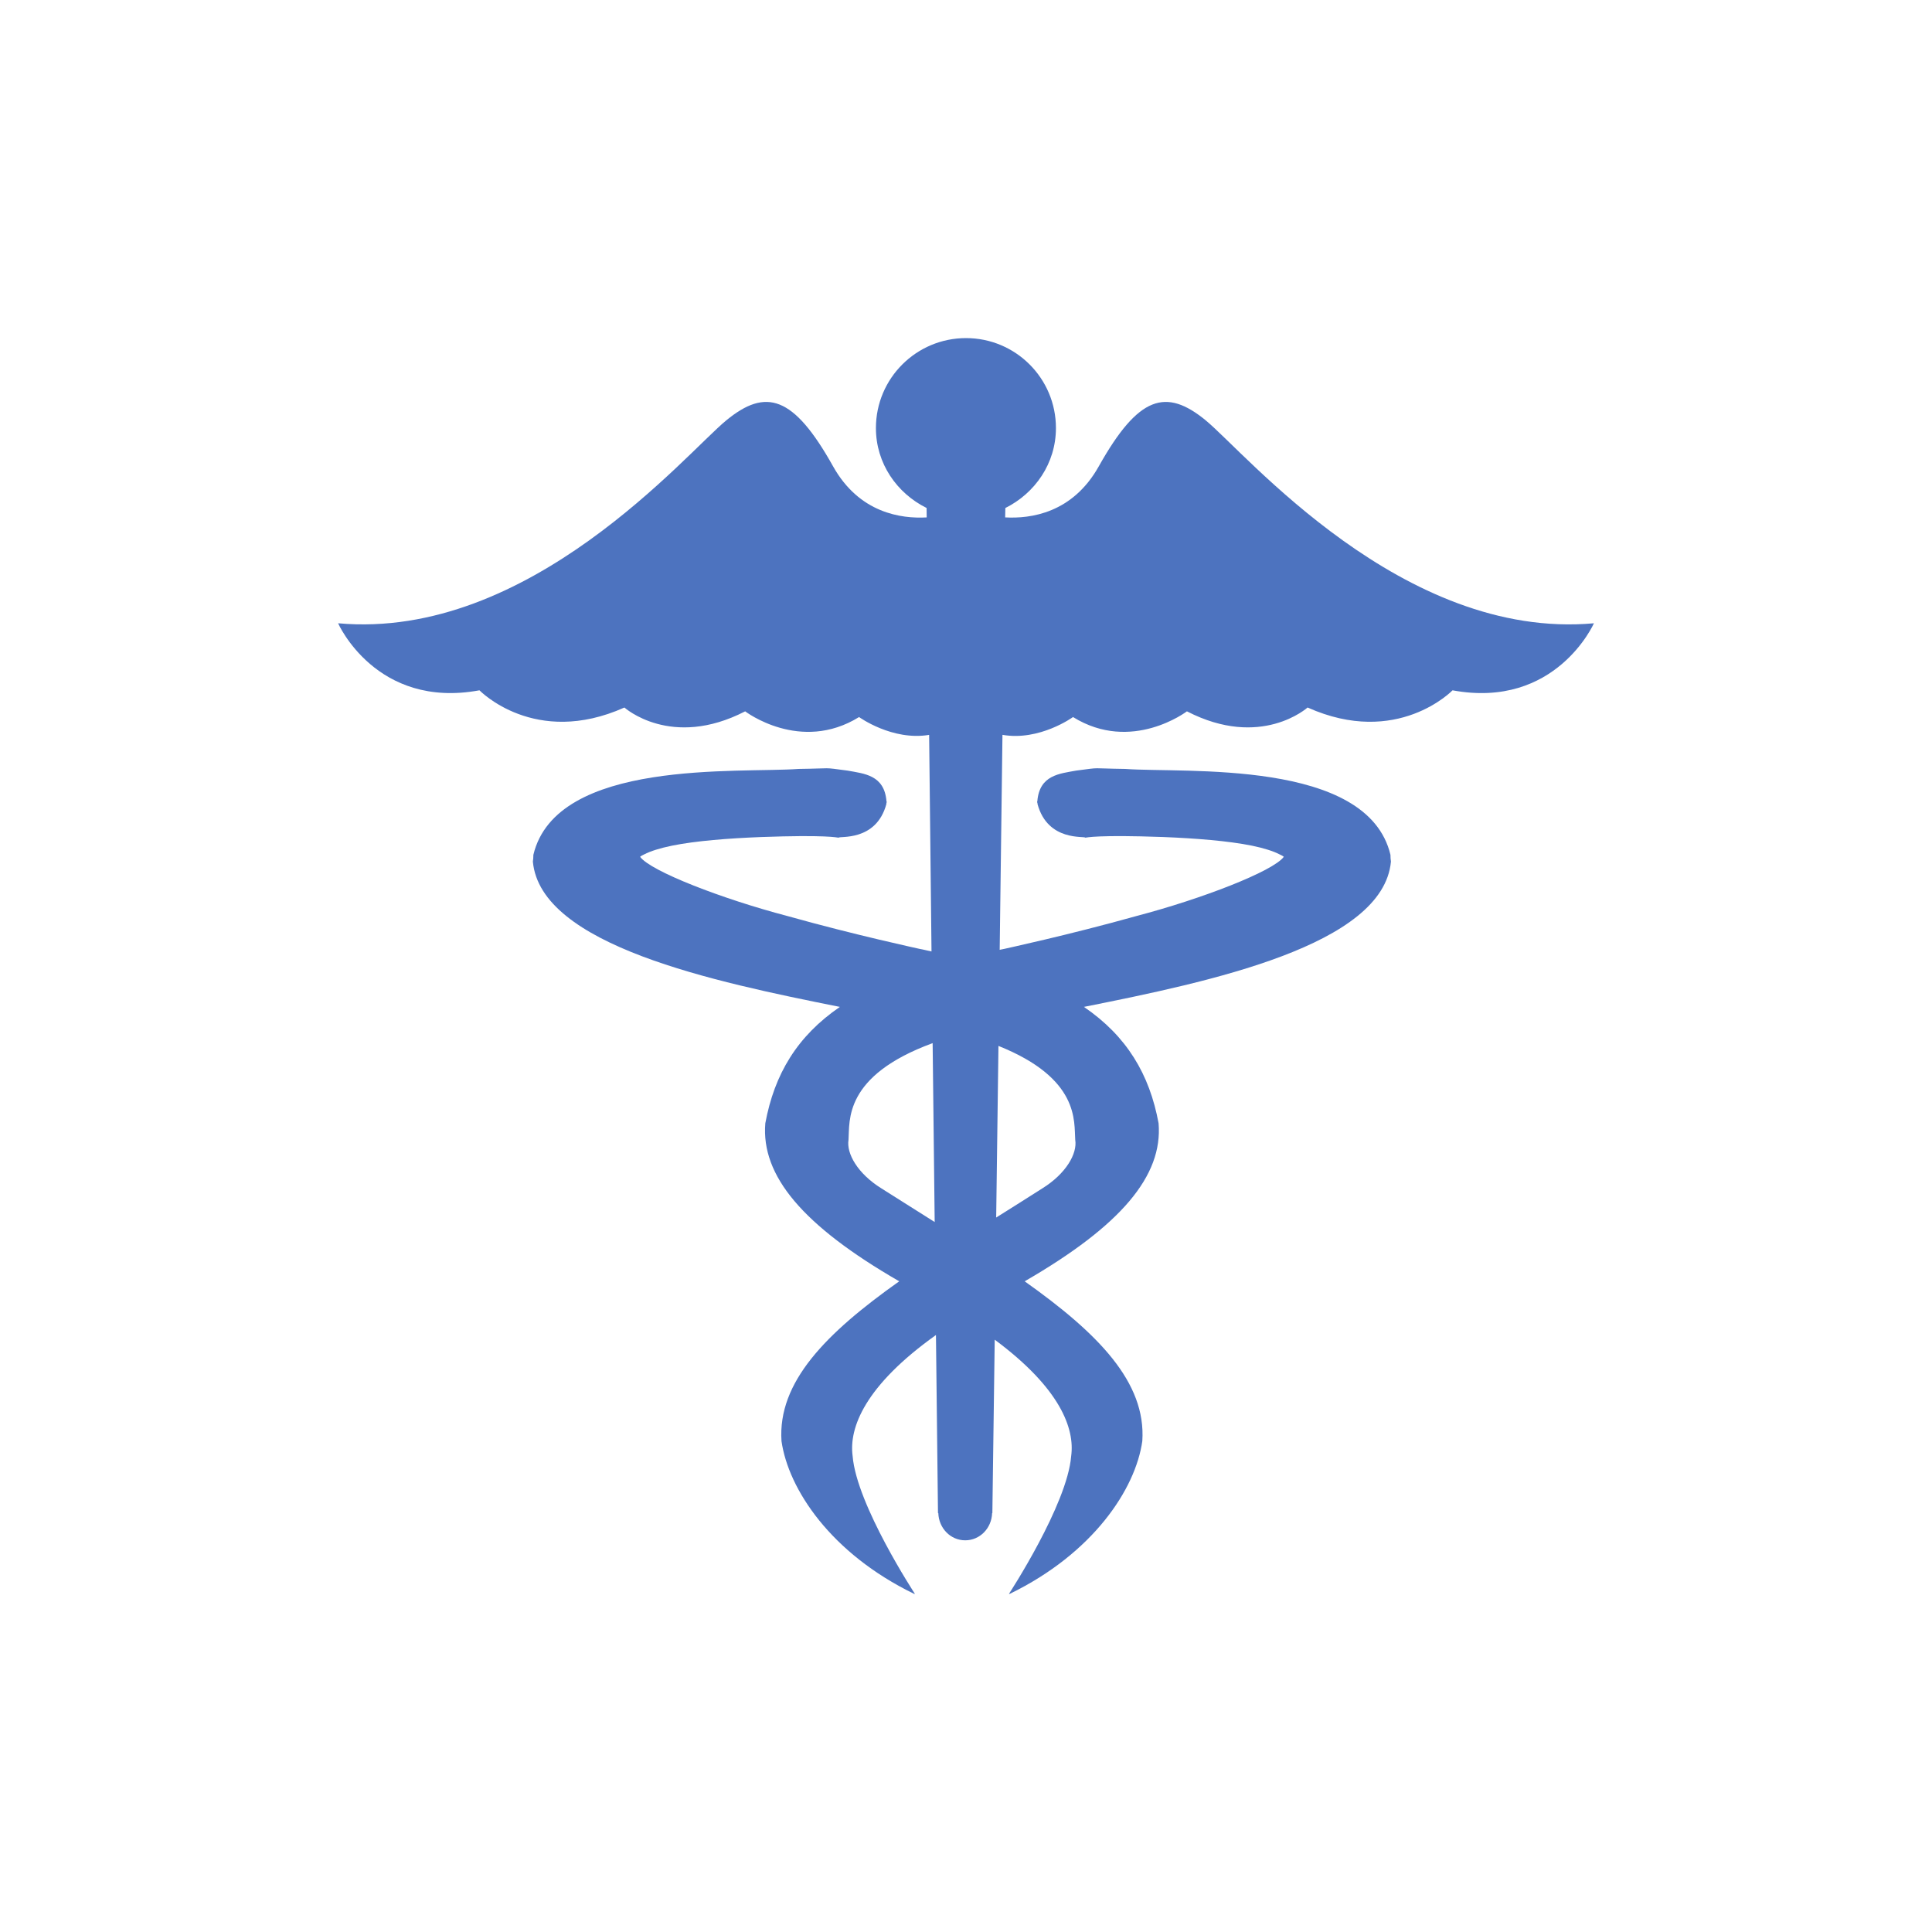
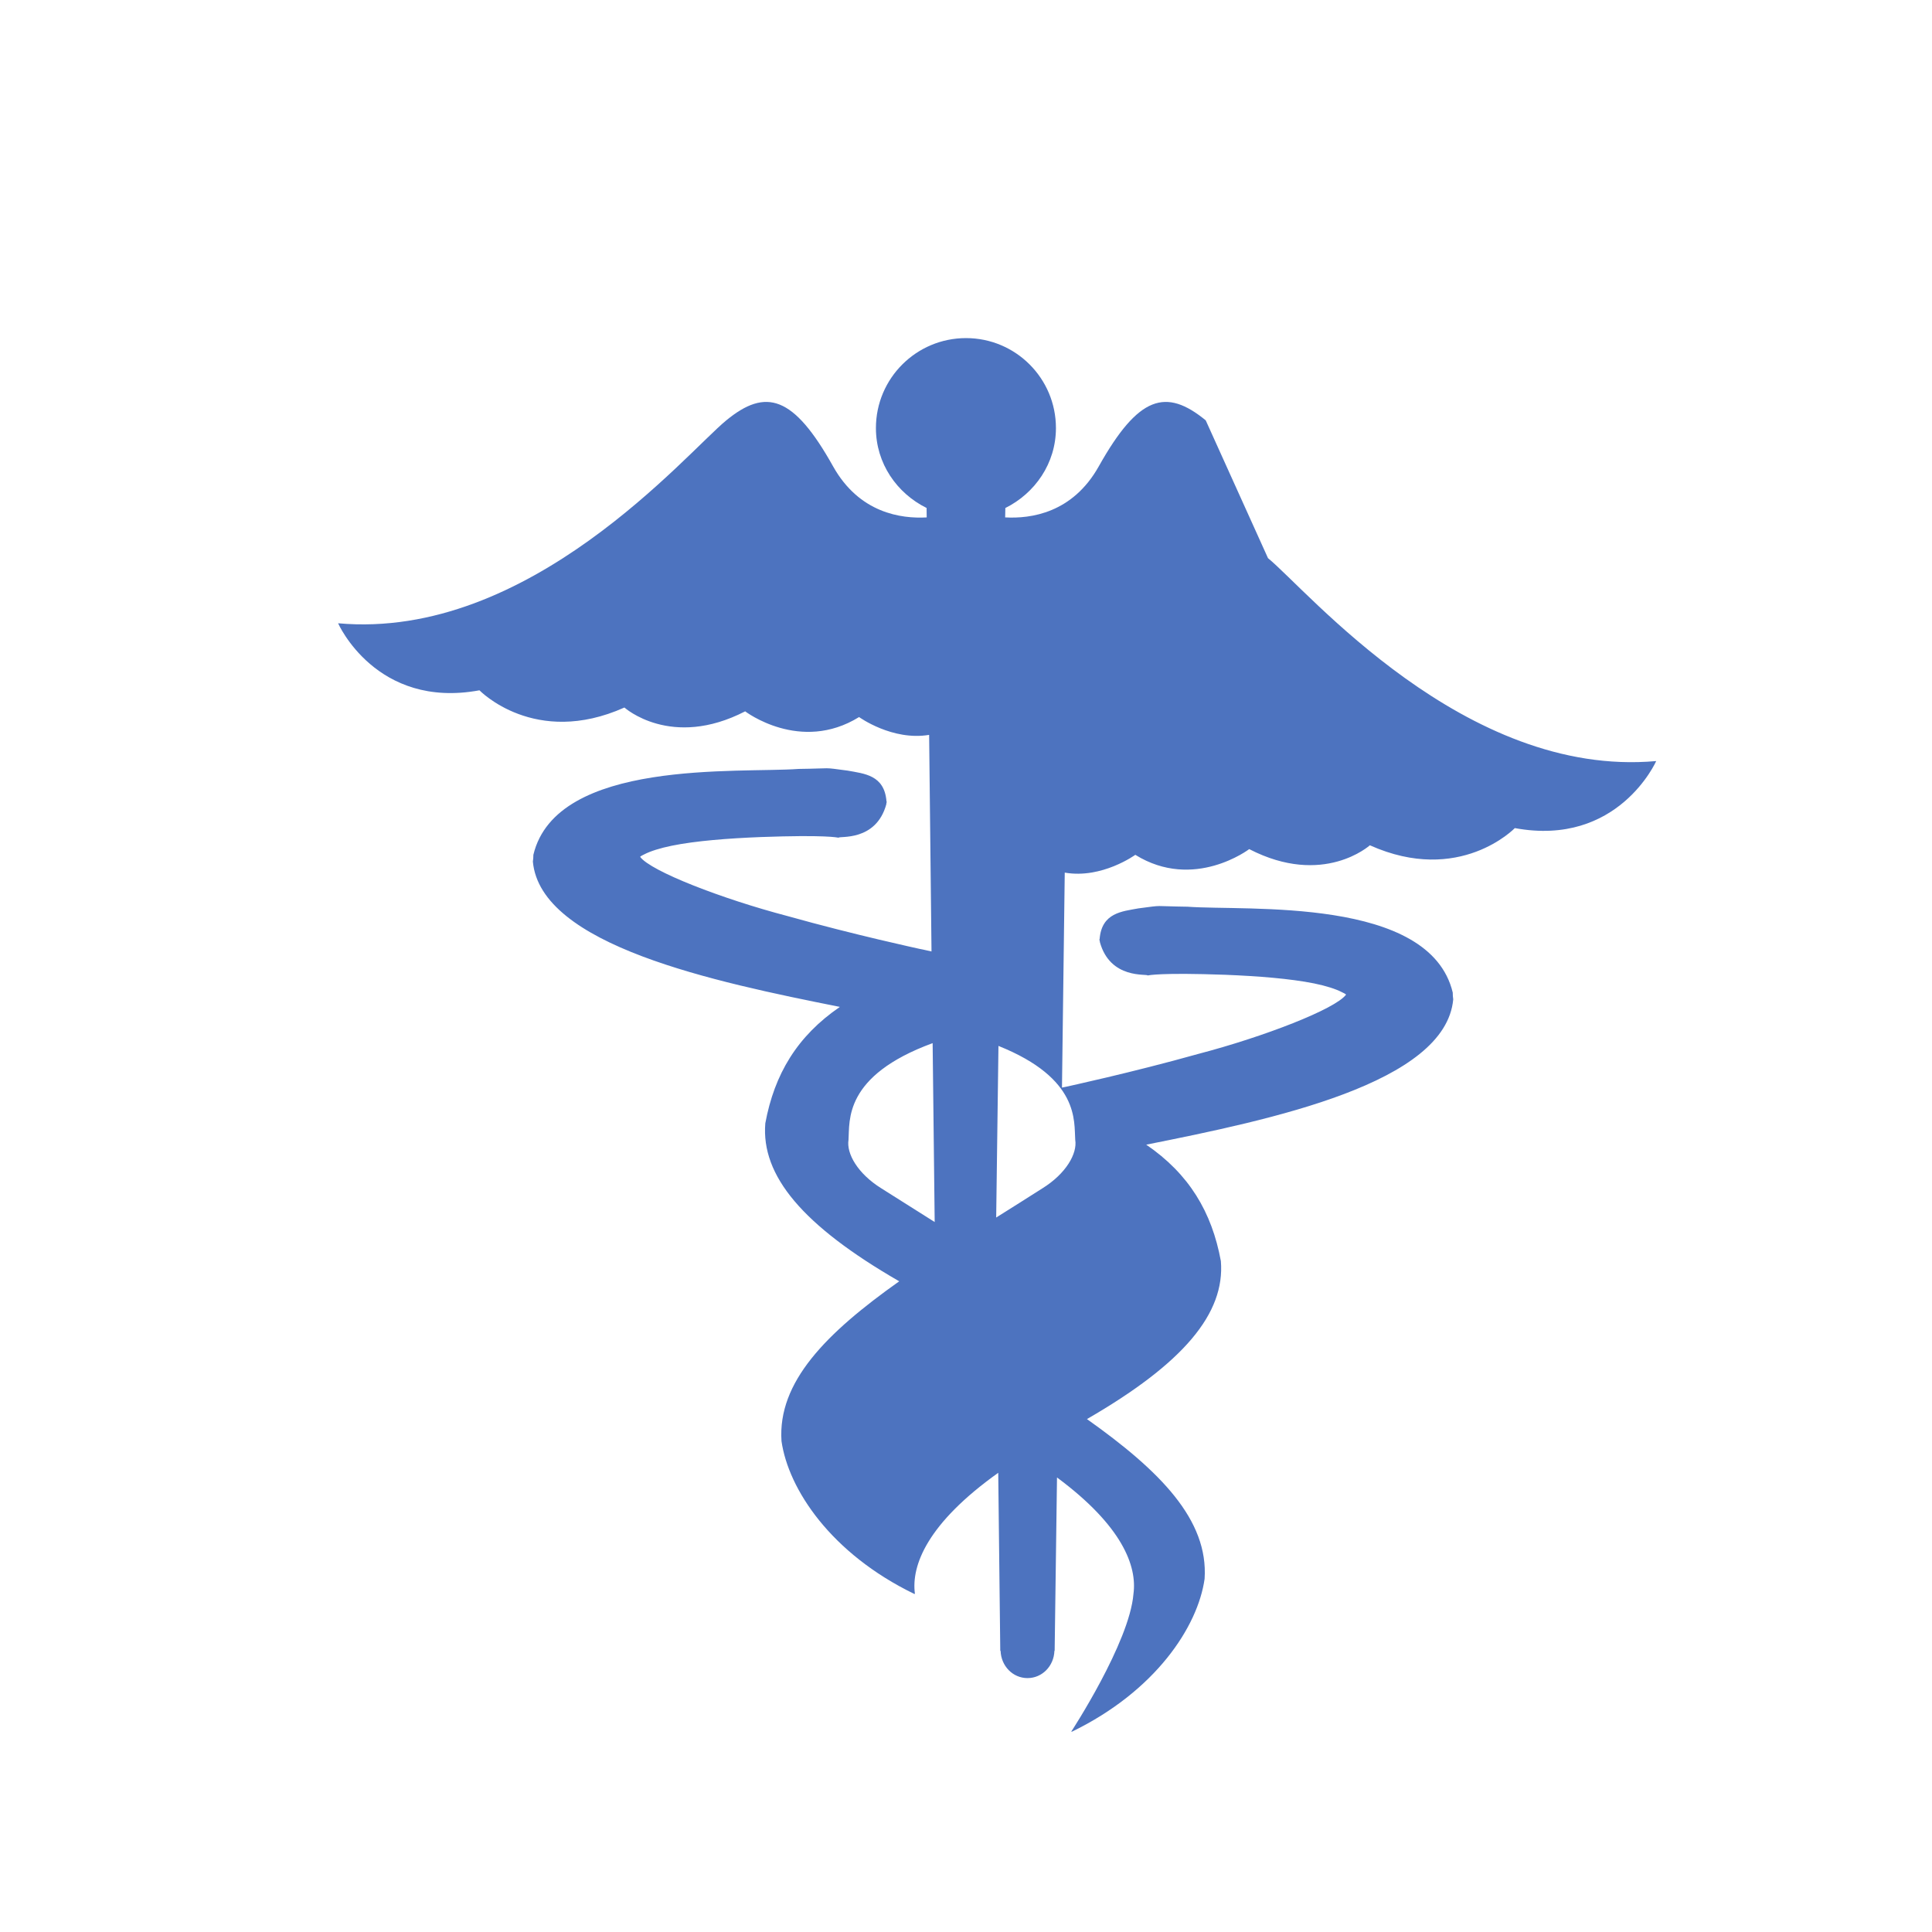
<svg xmlns="http://www.w3.org/2000/svg" width="96" height="96" viewBox="0 0 96 96">
  <g fill="none" fill-rule="evenodd">
    <g fill="#4D73BF">
      <g>
        <g>
          <g>
-             <path d="M59.912 20.887c-1.97-1.615-3.34-1.235-5.314 2.285-1.304 2.327-3.38 2.608-4.652 2.537l.009-.466c1.474-.733 2.514-2.22 2.514-3.973 0-2.473-2.003-4.47-4.469-4.47s-4.476 1.997-4.476 4.471c0 1.753 1.04 3.24 2.518 3.97l.005.469c-1.268.07-3.348-.21-4.652-2.538-1.967-3.52-3.34-3.9-5.306-2.285C34.111 22.504 26.31 31.825 16.8 30.97c0 0 1.885 4.28 7.024 3.331 0 0 2.746 2.85 7.203.855 0 0 2.315 2.089 6 .19 0 0 2.738 2.092 5.66.284 0 0 1.648 1.194 3.481.885l.118 10.762c-.208-.04-.374-.09-.593-.128-.008-.004-3.193-.686-6.562-1.631-3.241-.85-6.8-2.226-7.324-2.943.045-.045.118-.08.211-.125.289-.152.78-.309 1.366-.428 1.19-.242 2.803-.366 4.424-.43 3.222-.117 3.802.023 3.86.034.004-.102 1.864.22 2.376-1.676-.02-.016.037-.094.004-.139-.105-1.304-1.108-1.369-1.93-1.52-1.332-.176-.637-.106-2.433-.084-2.95.22-12.037-.516-13.182 4.268 0 .134-.008.22-.025.337.382 4.166 9.007 5.974 15.255 7.22-2.12 1.451-3.254 3.34-3.705 5.783-.215 2.604 1.853 5.082 6.654 7.852-3.648 2.584-6.045 5.01-5.85 7.939.342 2.388 2.45 5.582 6.594 7.593.012.004.016-.005.024 0h.012s-2.9-4.425-3.095-6.846c-.191-1.414.613-3.502 4.14-6.017l.101 8.848h.016c.025.752.606 1.353 1.337 1.353.73 0 1.312-.6 1.337-1.353h.012l.117-8.616c3.25 2.409 3.986 4.411 3.799 5.785-.195 2.42-3.092 6.845-3.092 6.845h.008s.01.004.03 0c4.139-2.011 6.252-5.204 6.589-7.593.194-2.929-2.202-5.354-5.846-7.938 4.797-2.77 6.87-5.249 6.654-7.853-.45-2.442-1.584-4.33-3.709-5.783 6.253-1.246 14.873-3.053 15.255-7.22-.016-.117-.024-.203-.024-.337-1.142-4.784-10.234-4.048-13.183-4.267-1.796-.023-1.101-.092-2.433.083-.82.152-1.824.217-1.93 1.52-.033.046.028.123.008.14.512 1.894 2.373 1.573 2.377 1.675.053-.01.634-.15 3.86-.035 1.616.065 3.23.19 4.42.431.589.12 1.072.276 1.365.429.093.045.17.079.216.124-.524.717-4.083 2.094-7.325 2.943-3.372.945-6.557 1.627-6.565 1.632-.081.016-.146.032-.227.046l.138-10.682c1.844.323 3.506-.884 3.506-.884 2.913 1.808 5.66-.284 5.66-.284 3.683 1.9 5.995-.19 5.995-.19 4.457 1.996 7.203-.854 7.203-.854 5.136.949 7.025-3.331 7.025-3.331-9.515.855-17.315-8.466-19.29-10.083zM43.799 59.052c-1.19-.74-1.746-1.738-1.637-2.413.065-.938-.26-3.177 4.18-4.806l.102 8.889c-.857-.54-1.743-1.097-2.645-1.67zm9.629-2.413c.11.675-.448 1.674-1.638 2.413-.78.5-1.543.975-2.29 1.446l.113-8.527c4.05 1.621 3.75 3.758 3.815 4.668z" transform="translate(-1483 -1934) translate(0 1336) translate(1382 500) translate(101 98)" />
+             <path d="M59.912 20.887c-1.97-1.615-3.34-1.235-5.314 2.285-1.304 2.327-3.38 2.608-4.652 2.537l.009-.466c1.474-.733 2.514-2.22 2.514-3.973 0-2.473-2.003-4.47-4.469-4.47s-4.476 1.997-4.476 4.471c0 1.753 1.04 3.24 2.518 3.97l.005.469c-1.268.07-3.348-.21-4.652-2.538-1.967-3.52-3.34-3.9-5.306-2.285C34.111 22.504 26.31 31.825 16.8 30.97c0 0 1.885 4.28 7.024 3.331 0 0 2.746 2.85 7.203.855 0 0 2.315 2.089 6 .19 0 0 2.738 2.092 5.66.284 0 0 1.648 1.194 3.481.885l.118 10.762c-.208-.04-.374-.09-.593-.128-.008-.004-3.193-.686-6.562-1.631-3.241-.85-6.8-2.226-7.324-2.943.045-.045.118-.08.211-.125.289-.152.78-.309 1.366-.428 1.19-.242 2.803-.366 4.424-.43 3.222-.117 3.802.023 3.86.034.004-.102 1.864.22 2.376-1.676-.02-.016.037-.094.004-.139-.105-1.304-1.108-1.369-1.93-1.52-1.332-.176-.637-.106-2.433-.084-2.95.22-12.037-.516-13.182 4.268 0 .134-.008.22-.025.337.382 4.166 9.007 5.974 15.255 7.22-2.12 1.451-3.254 3.34-3.705 5.783-.215 2.604 1.853 5.082 6.654 7.852-3.648 2.584-6.045 5.01-5.85 7.939.342 2.388 2.45 5.582 6.594 7.593.012.004.016-.005.024 0h.012c-.191-1.414.613-3.502 4.14-6.017l.101 8.848h.016c.025.752.606 1.353 1.337 1.353.73 0 1.312-.6 1.337-1.353h.012l.117-8.616c3.25 2.409 3.986 4.411 3.799 5.785-.195 2.42-3.092 6.845-3.092 6.845h.008s.01.004.03 0c4.139-2.011 6.252-5.204 6.589-7.593.194-2.929-2.202-5.354-5.846-7.938 4.797-2.77 6.87-5.249 6.654-7.853-.45-2.442-1.584-4.33-3.709-5.783 6.253-1.246 14.873-3.053 15.255-7.22-.016-.117-.024-.203-.024-.337-1.142-4.784-10.234-4.048-13.183-4.267-1.796-.023-1.101-.092-2.433.083-.82.152-1.824.217-1.93 1.52-.033.046.028.123.008.14.512 1.894 2.373 1.573 2.377 1.675.053-.01.634-.15 3.86-.035 1.616.065 3.23.19 4.42.431.589.12 1.072.276 1.365.429.093.045.17.079.216.124-.524.717-4.083 2.094-7.325 2.943-3.372.945-6.557 1.627-6.565 1.632-.081.016-.146.032-.227.046l.138-10.682c1.844.323 3.506-.884 3.506-.884 2.913 1.808 5.66-.284 5.66-.284 3.683 1.9 5.995-.19 5.995-.19 4.457 1.996 7.203-.854 7.203-.854 5.136.949 7.025-3.331 7.025-3.331-9.515.855-17.315-8.466-19.29-10.083zM43.799 59.052c-1.19-.74-1.746-1.738-1.637-2.413.065-.938-.26-3.177 4.18-4.806l.102 8.889c-.857-.54-1.743-1.097-2.645-1.67zm9.629-2.413c.11.675-.448 1.674-1.638 2.413-.78.5-1.543.975-2.29 1.446l.113-8.527c4.05 1.621 3.75 3.758 3.815 4.668z" transform="translate(-1483 -1934) translate(0 1336) translate(1382 500) translate(101 98)" />
          </g>
        </g>
      </g>
    </g>
  </g>
</svg>